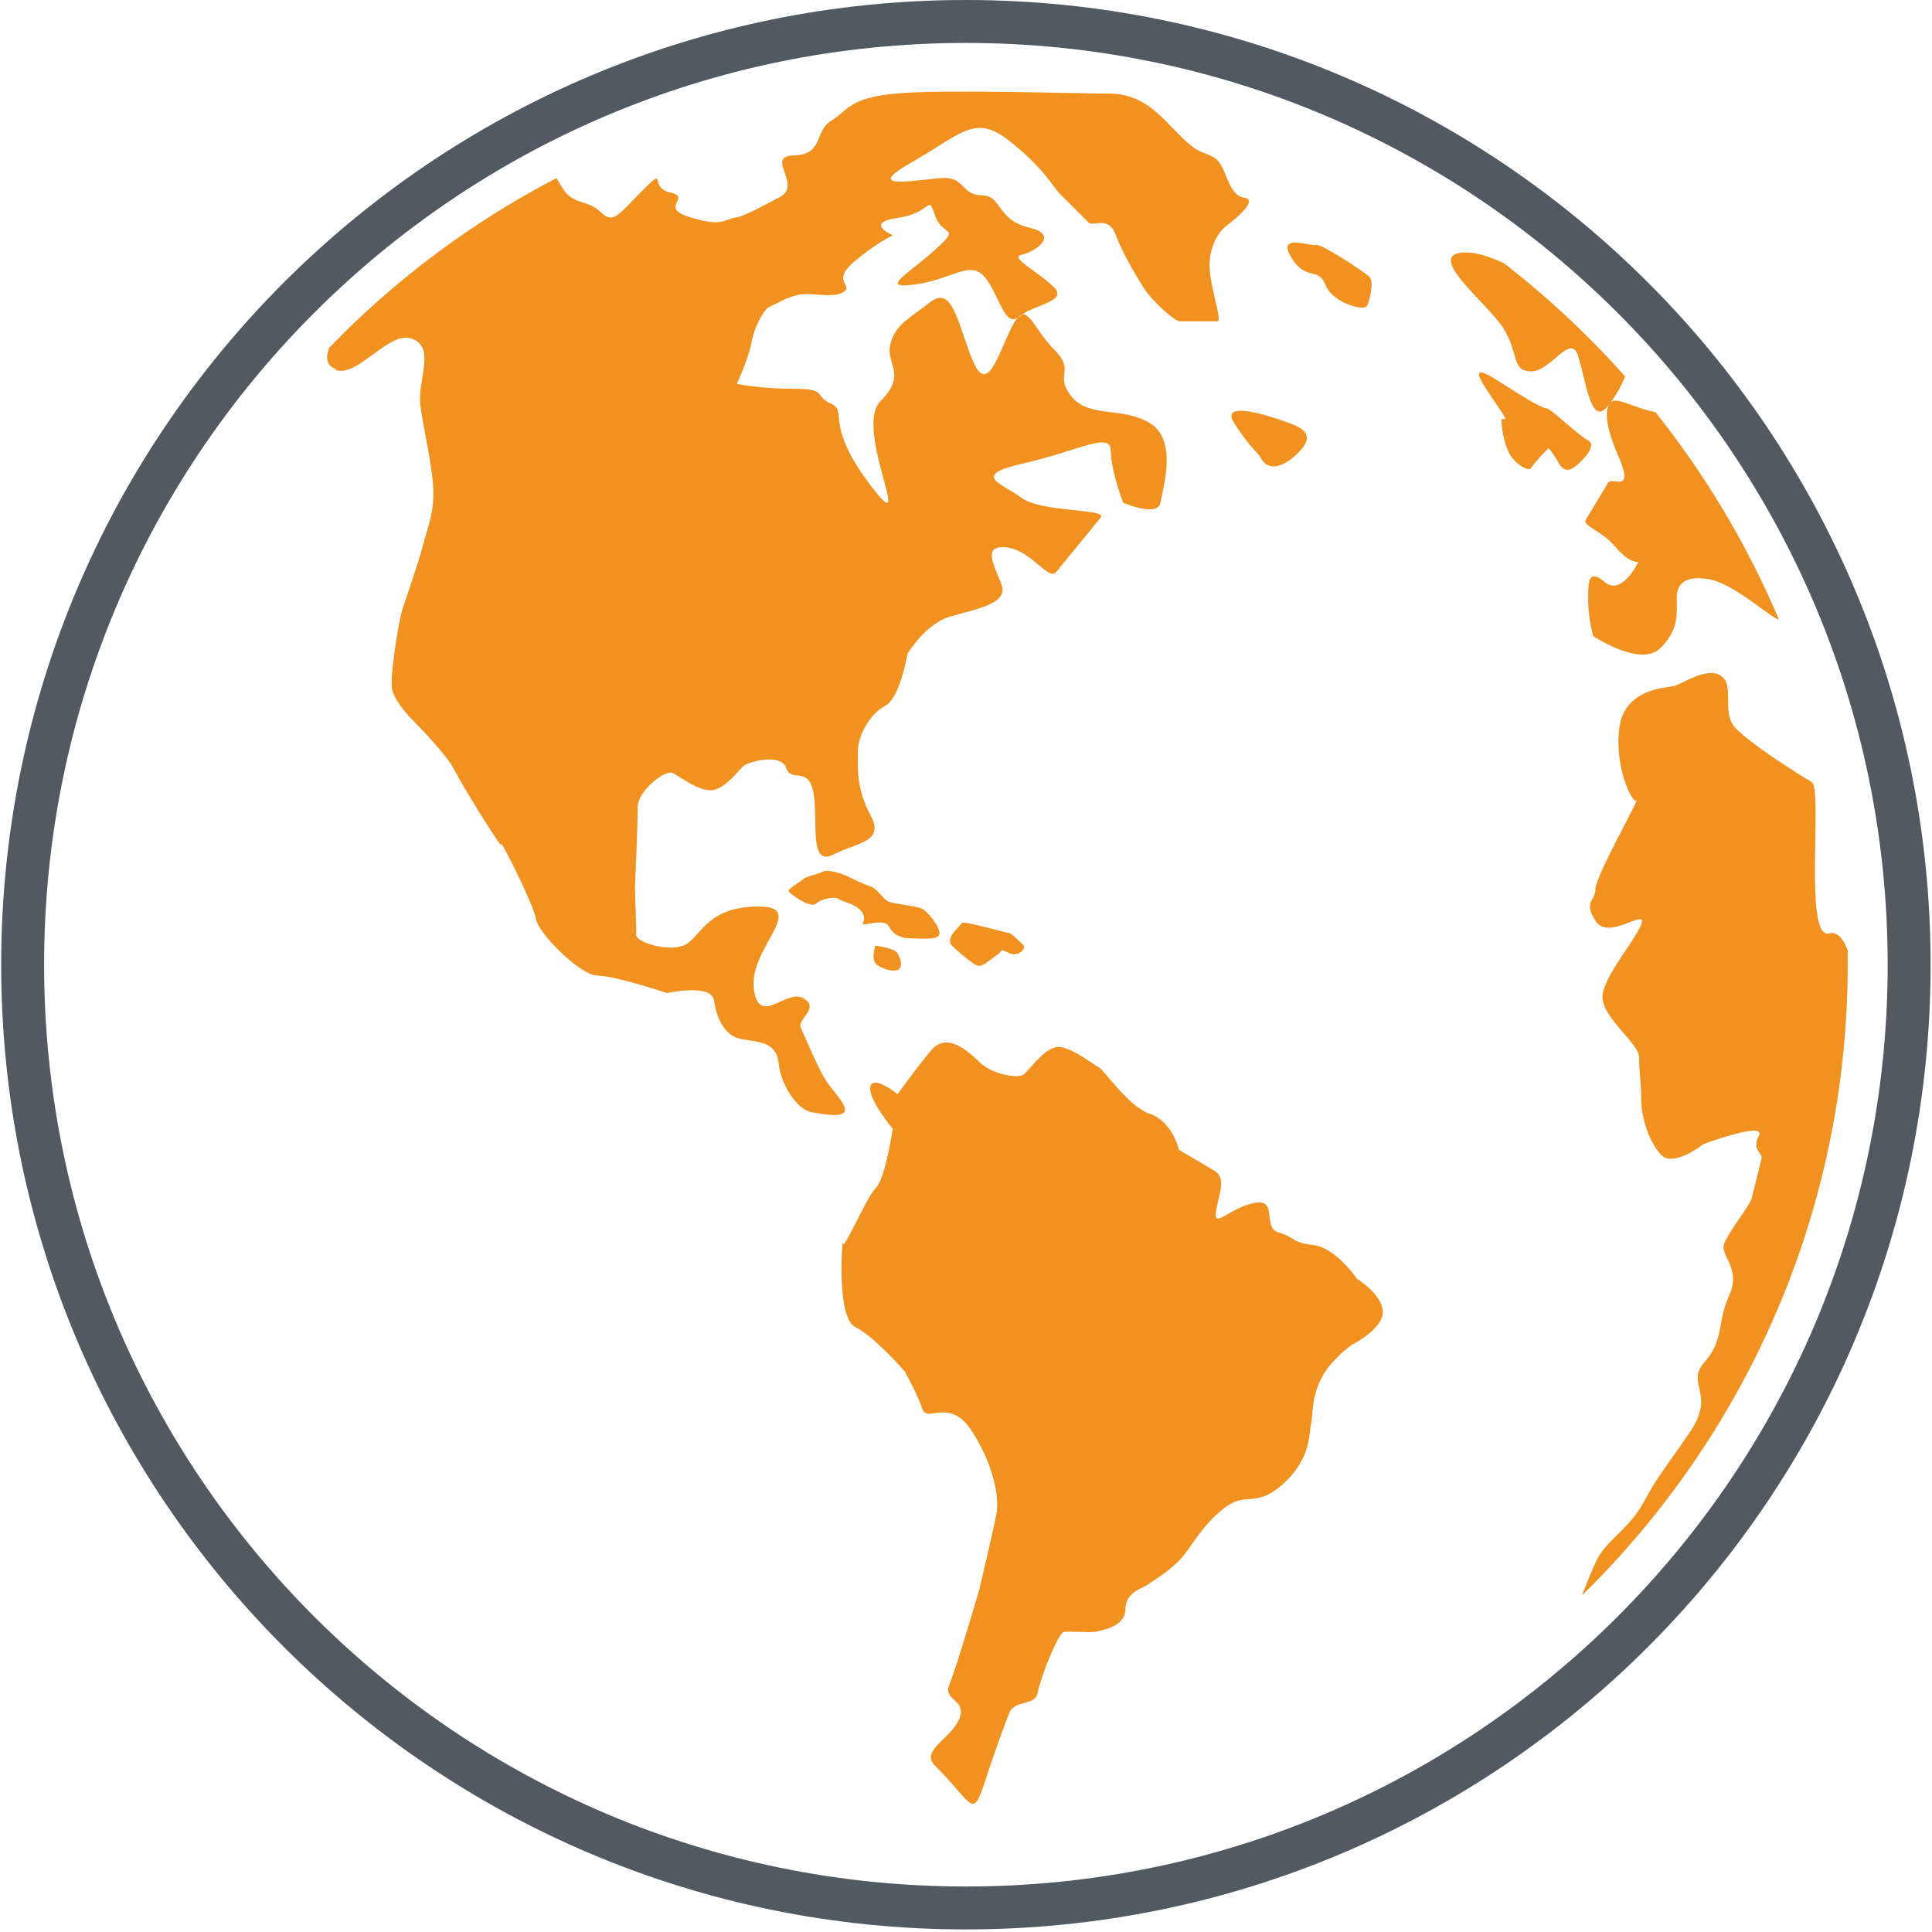
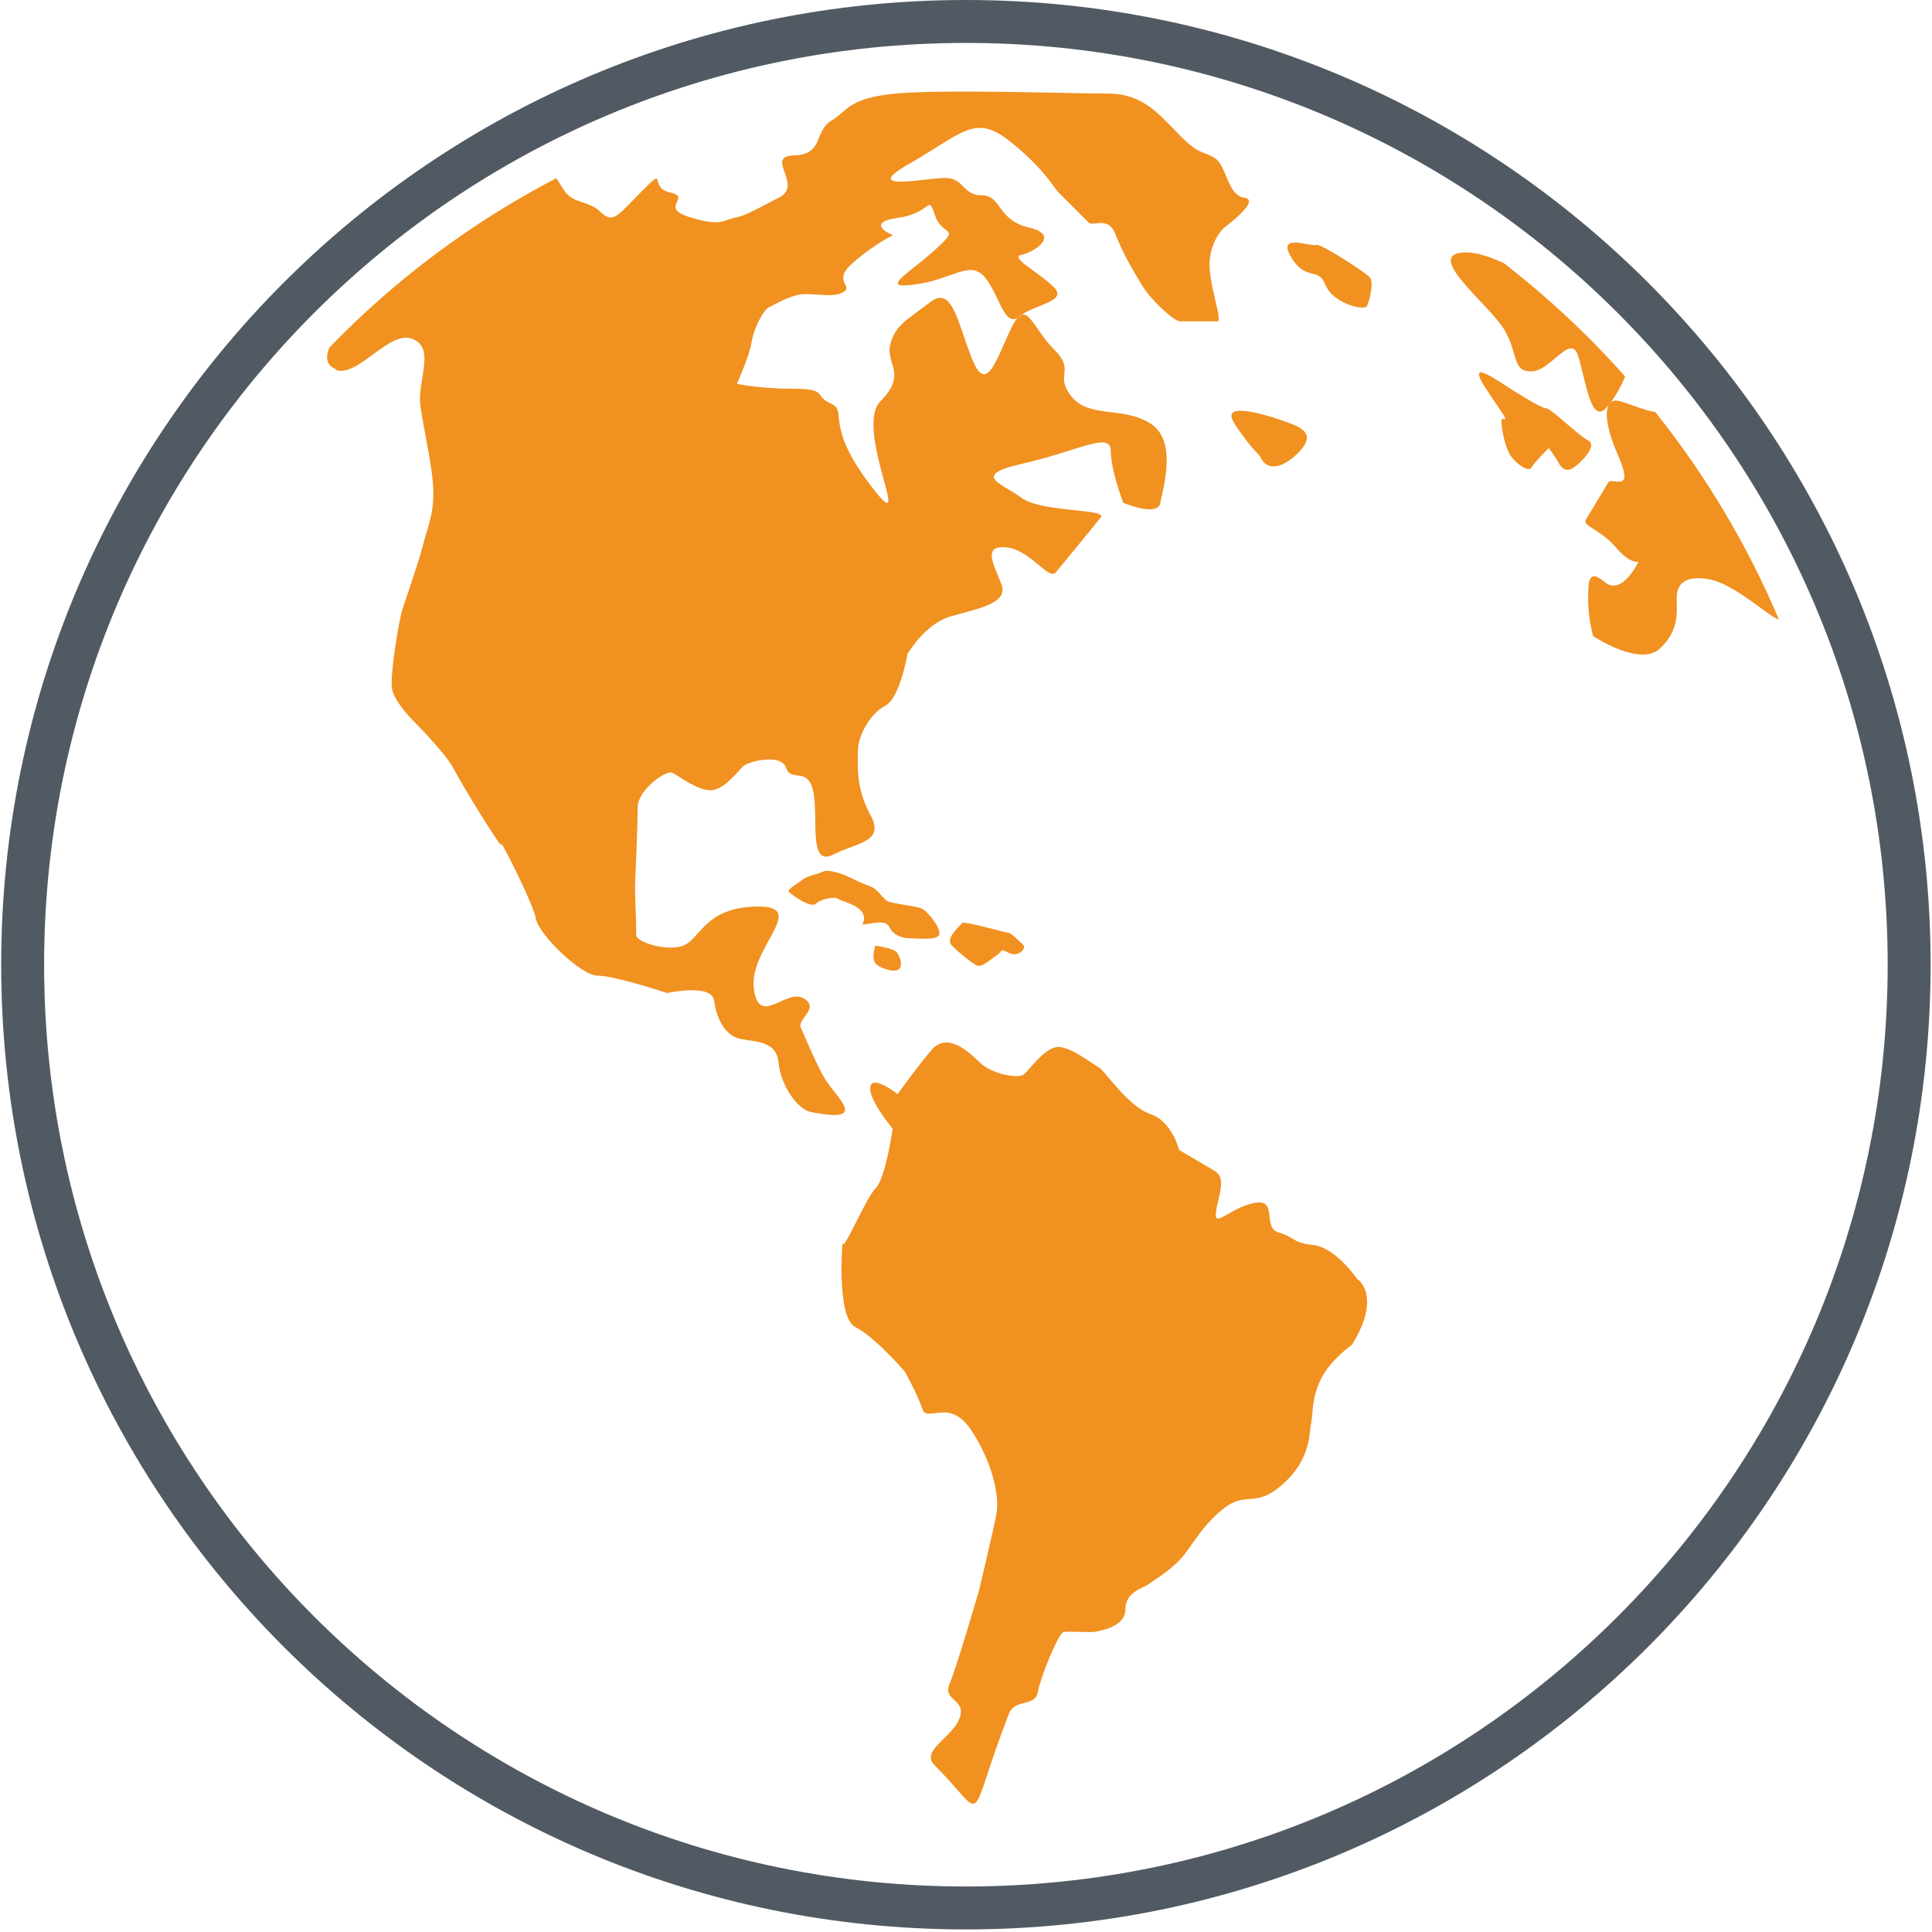
<svg xmlns="http://www.w3.org/2000/svg" width="90" height="90" viewBox="0 0 90 90" fill="none">
  <g clip-path="url(#clip0_2013_4337)">
    <path fill-rule="evenodd" clip-rule="evenodd" d="M15.625 17.23C16.645 17.63 18.145 15.34 19.225 15.79C20.305 16.24 19.425 17.73 19.585 18.91C19.745 20.09 20.165 21.77 20.185 22.87C20.205 23.96 19.945 24.47 19.705 25.39C19.465 26.31 18.905 27.89 18.745 28.39C18.585 28.89 18.145 31.51 18.265 32.11C18.385 32.71 19.225 33.55 19.225 33.55C19.225 33.55 20.785 35.11 21.145 35.83C21.505 36.55 23.515 39.8 23.355 39.34C23.205 38.88 24.855 42.11 24.965 42.8C25.075 43.49 27.045 45.45 27.845 45.45C28.645 45.45 31.075 46.26 31.075 46.26C31.075 46.26 33.155 45.8 33.265 46.61C33.375 47.42 33.725 48.11 34.305 48.34C34.885 48.57 36.155 48.34 36.265 49.49C36.385 50.64 37.185 51.68 37.765 51.8C40.515 52.35 39.005 51.18 38.455 50.3C38.065 49.68 37.495 48.28 37.305 47.88C37.115 47.48 38.225 46.96 37.425 46.5C36.615 46.04 35.345 47.88 35.115 46.04C34.885 44.19 37.655 42.23 35.345 42.23C33.035 42.23 32.695 43.5 32.005 43.96C31.315 44.42 29.615 43.91 29.635 43.55C29.655 43.18 29.565 41.56 29.585 41.19C29.605 40.82 29.705 38.42 29.705 37.61C29.705 36.8 31.015 35.86 31.315 36C31.625 36.13 32.515 36.87 33.165 36.81C33.815 36.74 34.415 35.85 34.665 35.66C34.915 35.47 36.395 35.08 36.625 35.78C36.855 36.47 37.665 35.66 37.895 36.93C38.125 38.2 37.665 40.39 38.815 39.81C39.965 39.23 41.235 39.23 40.545 37.96C39.855 36.69 39.965 35.65 39.965 34.96C39.965 34.27 40.545 33.23 41.235 32.88C41.925 32.53 42.275 30.46 42.275 30.46C42.275 30.46 43.085 29.08 44.235 28.73C45.385 28.38 47.005 28.15 46.655 27.23C46.305 26.31 45.735 25.38 46.885 25.5C48.035 25.62 48.845 27.08 49.195 26.65C49.545 26.23 50.925 24.54 51.275 24.11C51.625 23.69 48.505 23.88 47.585 23.19C46.665 22.5 45.165 22.15 47.705 21.58C50.245 21 51.745 20.08 51.745 21C51.745 21.92 52.325 23.42 52.325 23.42C52.325 23.42 53.935 24.11 54.055 23.42C54.175 22.73 54.865 20.54 53.595 19.73C52.325 18.92 50.715 19.5 49.905 18.46C49.095 17.42 50.135 17.31 49.095 16.27C48.055 15.23 47.825 13.85 47.135 15.23C46.445 16.61 45.985 18.46 45.285 16.73C44.595 15 44.365 13.27 43.325 14.08C42.285 14.89 41.715 15.12 41.475 16.04C41.245 16.96 42.285 17.42 41.015 18.69C39.745 19.96 42.745 25.49 40.555 22.61C38.365 19.73 39.515 19.15 38.705 18.8C37.895 18.45 38.585 18.11 36.975 18.11C35.365 18.11 34.325 17.88 34.325 17.88C34.325 17.88 34.905 16.61 35.015 15.92C35.135 15.23 35.595 14.4 35.825 14.31C36.055 14.21 36.625 13.85 37.205 13.73C37.795 13.61 38.775 13.91 39.285 13.61C39.795 13.31 38.715 13.12 39.745 12.23C40.775 11.34 41.595 10.96 41.595 10.96C41.595 10.96 40.215 10.38 41.825 10.15C43.435 9.92 43.205 9 43.555 10.03C43.905 11.07 44.825 10.49 43.555 11.64C42.285 12.79 40.905 13.49 42.635 13.25C44.365 13.02 45.175 12.1 45.865 12.9C46.555 13.71 46.785 15.32 47.475 14.75C48.165 14.17 49.785 14.06 49.085 13.37C48.395 12.68 47.005 11.99 47.585 11.87C48.165 11.75 49.435 10.95 47.935 10.6C46.435 10.25 46.665 9.1 45.745 9.1C44.825 9.1 44.935 8.29 44.015 8.29C43.095 8.29 39.975 8.98 42.405 7.6C44.825 6.22 45.405 5.29 47.015 6.56C48.625 7.83 49.095 8.75 49.325 8.98C49.555 9.21 50.475 10.13 50.705 10.36C50.935 10.59 51.625 10.01 51.975 10.94C52.325 11.86 52.895 12.79 53.245 13.36C53.595 13.94 54.685 14.97 54.975 14.97H56.705C56.995 14.97 56.245 13.12 56.355 12.09C56.475 11.05 57.045 10.59 57.045 10.59C57.045 10.59 58.775 9.32 57.965 9.21C57.155 9.09 57.155 7.71 56.585 7.36C56.005 7.01 55.895 7.24 54.975 6.32C54.055 5.4 53.285 4.36 51.635 4.36C49.985 4.36 43.905 4.15 41.715 4.36C39.525 4.57 39.515 5.14 38.715 5.63C37.915 6.12 38.385 7.2 36.985 7.24C35.585 7.28 37.445 8.62 36.295 9.2C35.885 9.4 34.725 10.06 34.335 10.12C33.645 10.24 33.645 10.58 32.145 10.12C30.645 9.66 32.265 9.2 31.225 8.97C30.185 8.74 31.105 7.7 29.955 8.85C28.805 10 28.575 10.46 27.995 9.89C27.415 9.31 26.725 9.54 26.265 8.85C26.125 8.65 26.025 8.45 25.915 8.3C21.965 10.36 18.395 13.03 15.335 16.2C15.165 16.64 15.185 17.02 15.655 17.2L15.625 17.23Z" fill="#F19120" />
-     <path fill-rule="evenodd" clip-rule="evenodd" d="M40.785 55.36C40.325 55.83 39.265 58.38 39.265 57.9C39.265 57.42 38.915 61.36 39.845 61.82C40.765 62.28 42.155 63.9 42.155 63.9C42.155 63.9 42.735 64.94 42.965 65.63C43.195 66.32 44.235 65.05 45.275 66.67C46.315 68.28 46.545 69.78 46.425 70.48C46.305 71.17 45.615 74.06 45.615 74.06C45.615 74.06 44.575 77.64 44.235 78.44C43.885 79.25 45.045 79.13 44.695 80.05C44.345 80.97 42.845 81.55 43.545 82.24C46.075 84.77 44.935 85.15 47.005 79.82C47.275 79.13 48.225 79.52 48.345 78.83C48.465 78.14 49.295 76.09 49.545 76.03C49.795 75.97 50.795 76.07 51.045 76.01C51.295 75.95 52.425 75.78 52.425 74.97C52.425 74.16 53.235 73.99 53.465 73.82C53.695 73.65 54.255 73.34 54.845 72.78C55.445 72.22 55.835 71.22 56.955 70.31C58.075 69.4 58.425 70.32 59.755 69.14C61.085 67.96 60.975 66.76 61.075 66.32C61.175 65.88 61.075 65.17 61.535 64.24C61.995 63.32 62.985 62.64 62.985 62.64C62.985 62.64 64.415 61.93 64.415 61.12C64.415 60.31 63.215 59.57 63.215 59.57C63.215 59.57 62.225 58.12 61.185 58C60.145 57.88 60.375 57.65 59.575 57.42C58.765 57.19 59.575 55.81 58.425 56.04C57.275 56.27 56.535 57.26 56.645 56.45C56.765 55.64 57.155 54.89 56.575 54.54C55.995 54.19 54.925 53.57 54.925 53.57C54.925 53.57 54.615 52.24 53.575 51.89C52.535 51.54 51.435 49.83 51.185 49.72C50.935 49.6 49.785 48.67 49.195 48.78C48.605 48.89 47.945 49.84 47.695 50.05C47.445 50.26 46.195 50.05 45.615 49.47C45.035 48.89 44.085 48.1 43.395 48.91C42.705 49.72 41.815 50.97 41.815 50.97C41.815 50.97 40.665 50.05 40.545 50.62C40.425 51.2 41.585 52.58 41.585 52.58C41.585 52.58 41.255 54.88 40.795 55.35L40.785 55.36Z" fill="#F19120" />
-     <path fill-rule="evenodd" clip-rule="evenodd" d="M84.405 36.43C83.895 36.15 81.515 34.64 80.835 33.9C80.165 33.16 80.835 31.93 80.165 31.48C79.505 31.04 78.335 31.88 77.975 31.96C77.605 32.04 75.675 32.08 75.435 33.9C75.195 35.71 76.035 37.44 76.225 37.29C76.415 37.14 74.325 40.82 74.325 41.4C74.325 41.98 73.745 41.98 74.325 42.9C74.905 43.82 76.605 42.38 76.485 42.96C76.375 43.54 74.895 45.21 74.665 46.25C74.435 47.29 76.355 48.56 76.355 49.25C76.355 49.94 76.455 50.44 76.455 51.24C76.455 52.04 76.825 53.23 77.395 53.81C77.975 54.39 79.345 53.3 79.345 53.3C79.345 53.3 82.275 52.21 81.935 52.9C81.585 53.59 82.125 53.68 82.055 53.99C81.975 54.3 81.675 55.53 81.595 55.84C81.515 56.15 80.555 57.34 80.325 57.92C80.095 58.5 81.135 59.07 80.555 60.34C79.975 61.61 80.325 62.42 79.405 63.45C78.485 64.49 79.975 64.89 78.705 66.74C77.435 68.59 77.245 68.73 76.555 70C75.865 71.27 74.785 71.75 74.325 72.79C74.055 73.4 73.855 73.9 73.695 74.32C81.335 66.84 86.075 56.42 86.075 44.89C86.075 44.68 86.075 44.48 86.075 44.28C85.865 43.72 85.585 43.38 85.215 43.48C84.005 43.83 84.915 36.73 84.405 36.45V36.43Z" fill="#F19120" />
+     <path fill-rule="evenodd" clip-rule="evenodd" d="M40.785 55.36C40.325 55.83 39.265 58.38 39.265 57.9C39.265 57.42 38.915 61.36 39.845 61.82C40.765 62.28 42.155 63.9 42.155 63.9C42.155 63.9 42.735 64.94 42.965 65.63C43.195 66.32 44.235 65.05 45.275 66.67C46.315 68.28 46.545 69.78 46.425 70.48C46.305 71.17 45.615 74.06 45.615 74.06C45.615 74.06 44.575 77.64 44.235 78.44C43.885 79.25 45.045 79.13 44.695 80.05C44.345 80.97 42.845 81.55 43.545 82.24C46.075 84.77 44.935 85.15 47.005 79.82C47.275 79.13 48.225 79.52 48.345 78.83C48.465 78.14 49.295 76.09 49.545 76.03C49.795 75.97 50.795 76.07 51.045 76.01C51.295 75.95 52.425 75.78 52.425 74.97C52.425 74.16 53.235 73.99 53.465 73.82C53.695 73.65 54.255 73.34 54.845 72.78C55.445 72.22 55.835 71.22 56.955 70.31C58.075 69.4 58.425 70.32 59.755 69.14C61.085 67.96 60.975 66.76 61.075 66.32C61.175 65.88 61.075 65.17 61.535 64.24C61.995 63.32 62.985 62.64 62.985 62.64C64.415 60.31 63.215 59.57 63.215 59.57C63.215 59.57 62.225 58.12 61.185 58C60.145 57.88 60.375 57.65 59.575 57.42C58.765 57.19 59.575 55.81 58.425 56.04C57.275 56.27 56.535 57.26 56.645 56.45C56.765 55.64 57.155 54.89 56.575 54.54C55.995 54.19 54.925 53.57 54.925 53.57C54.925 53.57 54.615 52.24 53.575 51.89C52.535 51.54 51.435 49.83 51.185 49.72C50.935 49.6 49.785 48.67 49.195 48.78C48.605 48.89 47.945 49.84 47.695 50.05C47.445 50.26 46.195 50.05 45.615 49.47C45.035 48.89 44.085 48.1 43.395 48.91C42.705 49.72 41.815 50.97 41.815 50.97C41.815 50.97 40.665 50.05 40.545 50.62C40.425 51.2 41.585 52.58 41.585 52.58C41.585 52.58 41.255 54.88 40.795 55.35L40.785 55.36Z" fill="#F19120" />
    <path fill-rule="evenodd" clip-rule="evenodd" d="M82.855 28.86C82.425 28.74 80.775 27.18 79.595 26.98C78.405 26.78 78.105 27.28 78.105 27.87C78.105 28.46 78.255 29.34 77.325 30.21C76.395 31.09 74.215 29.63 74.215 29.63C74.215 29.63 73.985 28.82 73.985 28.02C73.985 27.22 73.935 26.42 74.745 27.11C75.555 27.8 76.325 26.17 76.325 26.17C76.325 26.17 75.945 26.29 75.255 25.48C74.565 24.67 73.695 24.5 73.875 24.21C74.045 23.92 74.745 22.77 74.915 22.48C75.085 22.19 76.185 23.06 75.375 21.21C74.565 19.36 74.795 18.56 75.375 18.67C75.745 18.74 76.525 19.1 77.115 19.2C79.445 22.12 81.385 25.36 82.865 28.85L82.855 28.86Z" fill="#F19120" />
    <path fill-rule="evenodd" clip-rule="evenodd" d="M68.215 11.76C66.275 11.83 69.365 14.18 70.065 15.34C70.755 16.49 70.415 17.3 71.335 17.3C72.255 17.3 73.185 15.45 73.525 16.61C73.875 17.76 74.105 19.72 74.795 19.03C75.075 18.75 75.445 18.17 75.705 17.54C73.995 15.61 72.095 13.84 70.055 12.26C69.365 11.94 68.725 11.74 68.225 11.76H68.215Z" fill="#F19120" />
    <path fill-rule="evenodd" clip-rule="evenodd" d="M60.145 11.99C60.875 13.15 61.395 12.39 61.745 13.27C62.095 14.15 63.565 14.49 63.675 14.26C63.795 14.03 64.025 13.13 63.795 12.9C63.565 12.67 61.495 11.31 61.305 11.41C61.115 11.51 59.425 10.83 60.155 11.99H60.145Z" fill="#F19120" />
    <path fill-rule="evenodd" clip-rule="evenodd" d="M69.385 18.36C70.615 20.14 69.945 19.26 69.945 19.6C69.945 19.94 70.065 20.64 70.295 21.1C70.525 21.56 71.215 22.02 71.335 21.79C71.455 21.56 72.145 20.87 72.145 20.87C72.145 20.87 72.495 21.33 72.605 21.56C72.725 21.79 72.955 22.02 73.295 21.79C73.645 21.56 74.445 20.75 73.985 20.52C73.525 20.29 72.255 19.02 72.025 19.02C71.795 19.02 70.525 18.21 70.525 18.21C69.515 17.58 68.155 16.57 69.385 18.35V18.36Z" fill="#F19120" />
    <path fill-rule="evenodd" clip-rule="evenodd" d="M57.495 19.72C58.365 21.03 58.595 21.07 58.715 21.3C59.215 22.3 60.375 21.3 60.725 20.8C61.025 20.37 60.875 20.08 60.385 19.84C60.045 19.67 56.635 18.42 57.505 19.72H57.495Z" fill="#F19120" />
    <path fill-rule="evenodd" clip-rule="evenodd" d="M36.735 41.52C36.795 41.64 37.775 42.33 38.005 42.1C38.235 41.87 38.925 41.75 39.045 41.87C39.165 41.99 39.965 42.1 40.195 42.56C40.425 43.02 39.845 43.14 40.545 43.02C41.235 42.9 41.355 43.02 41.465 43.25C41.585 43.48 41.925 43.71 42.385 43.71C42.845 43.71 43.765 43.83 43.765 43.48C43.765 43.13 43.185 42.44 42.955 42.33C42.725 42.21 41.575 42.1 41.345 41.98C41.115 41.86 40.885 41.4 40.535 41.29C40.185 41.17 39.725 40.94 39.495 40.83C39.265 40.71 38.575 40.48 38.345 40.6C38.115 40.72 37.535 40.83 37.425 40.95C37.305 41.07 36.675 41.41 36.735 41.53V41.52Z" fill="#F19120" />
    <path fill-rule="evenodd" clip-rule="evenodd" d="M40.765 44.05C40.765 44.17 40.535 44.74 40.885 44.97C41.235 45.2 41.805 45.32 41.925 45.09C42.045 44.86 41.925 44.63 41.805 44.4C41.685 44.17 40.765 44.05 40.765 44.05Z" fill="#F19120" />
    <path fill-rule="evenodd" clip-rule="evenodd" d="M44.805 43.01C44.745 43.13 43.995 43.7 44.345 44.05C44.695 44.4 45.265 44.86 45.495 44.97C45.725 45.09 46.075 44.74 46.415 44.51C46.765 44.28 46.535 44.16 46.995 44.39C47.455 44.62 47.805 44.16 47.685 44.04C47.565 43.92 47.105 43.46 46.995 43.46C46.885 43.46 44.865 42.88 44.805 43V43.01Z" fill="#F19120" />
    <path fill-rule="evenodd" clip-rule="evenodd" d="M37.995 24.14C37.995 24.14 36.845 23.42 36.615 23.3C36.385 23.18 35.925 23.42 35.465 23.54C35.005 23.66 34.315 23.9 34.195 24.5C34.075 25.1 34.885 25.34 35.345 25.22C35.805 25.1 35.885 25.04 36.155 25.02C39.335 24.73 34.435 26.61 36.155 27.9C36.615 28.25 37.425 27.78 37.425 27.21C37.425 26.64 38.025 26.17 38.115 26.17C38.205 26.17 38.505 25.96 38.695 26.17C38.885 26.38 38.755 26.96 39.045 27.21C39.335 27.45 40.005 27.4 40.195 27.44C40.385 27.48 40.885 27.44 41.235 27.09C41.585 26.74 41.545 26.74 41.585 26.74H41.815C41.815 26.74 41.235 25.82 40.775 25.82C40.315 25.82 40.315 25.47 40.085 25.24C39.855 25.01 39.625 24.66 38.935 24.66C38.245 24.66 38.245 24.89 38.125 24.66C38.005 24.43 38.005 24.1 38.005 24.12L37.995 24.14Z" fill="#F19120" />
    <path d="M44.995 88.88C69.262 88.88 88.935 69.207 88.935 44.94C88.935 20.673 69.262 1 44.995 1C20.728 1 1.055 20.673 1.055 44.94C1.055 69.207 20.728 88.88 44.995 88.88Z" stroke="#515A63" stroke-width="2" stroke-linecap="round" stroke-linejoin="round" />
  </g>
  <defs>
    <clipPath id="clip0_2013_4337">
      <rect width="89.89" height="89.89" fill="white" transform="translate(0.055)" />
    </clipPath>
  </defs>
</svg>